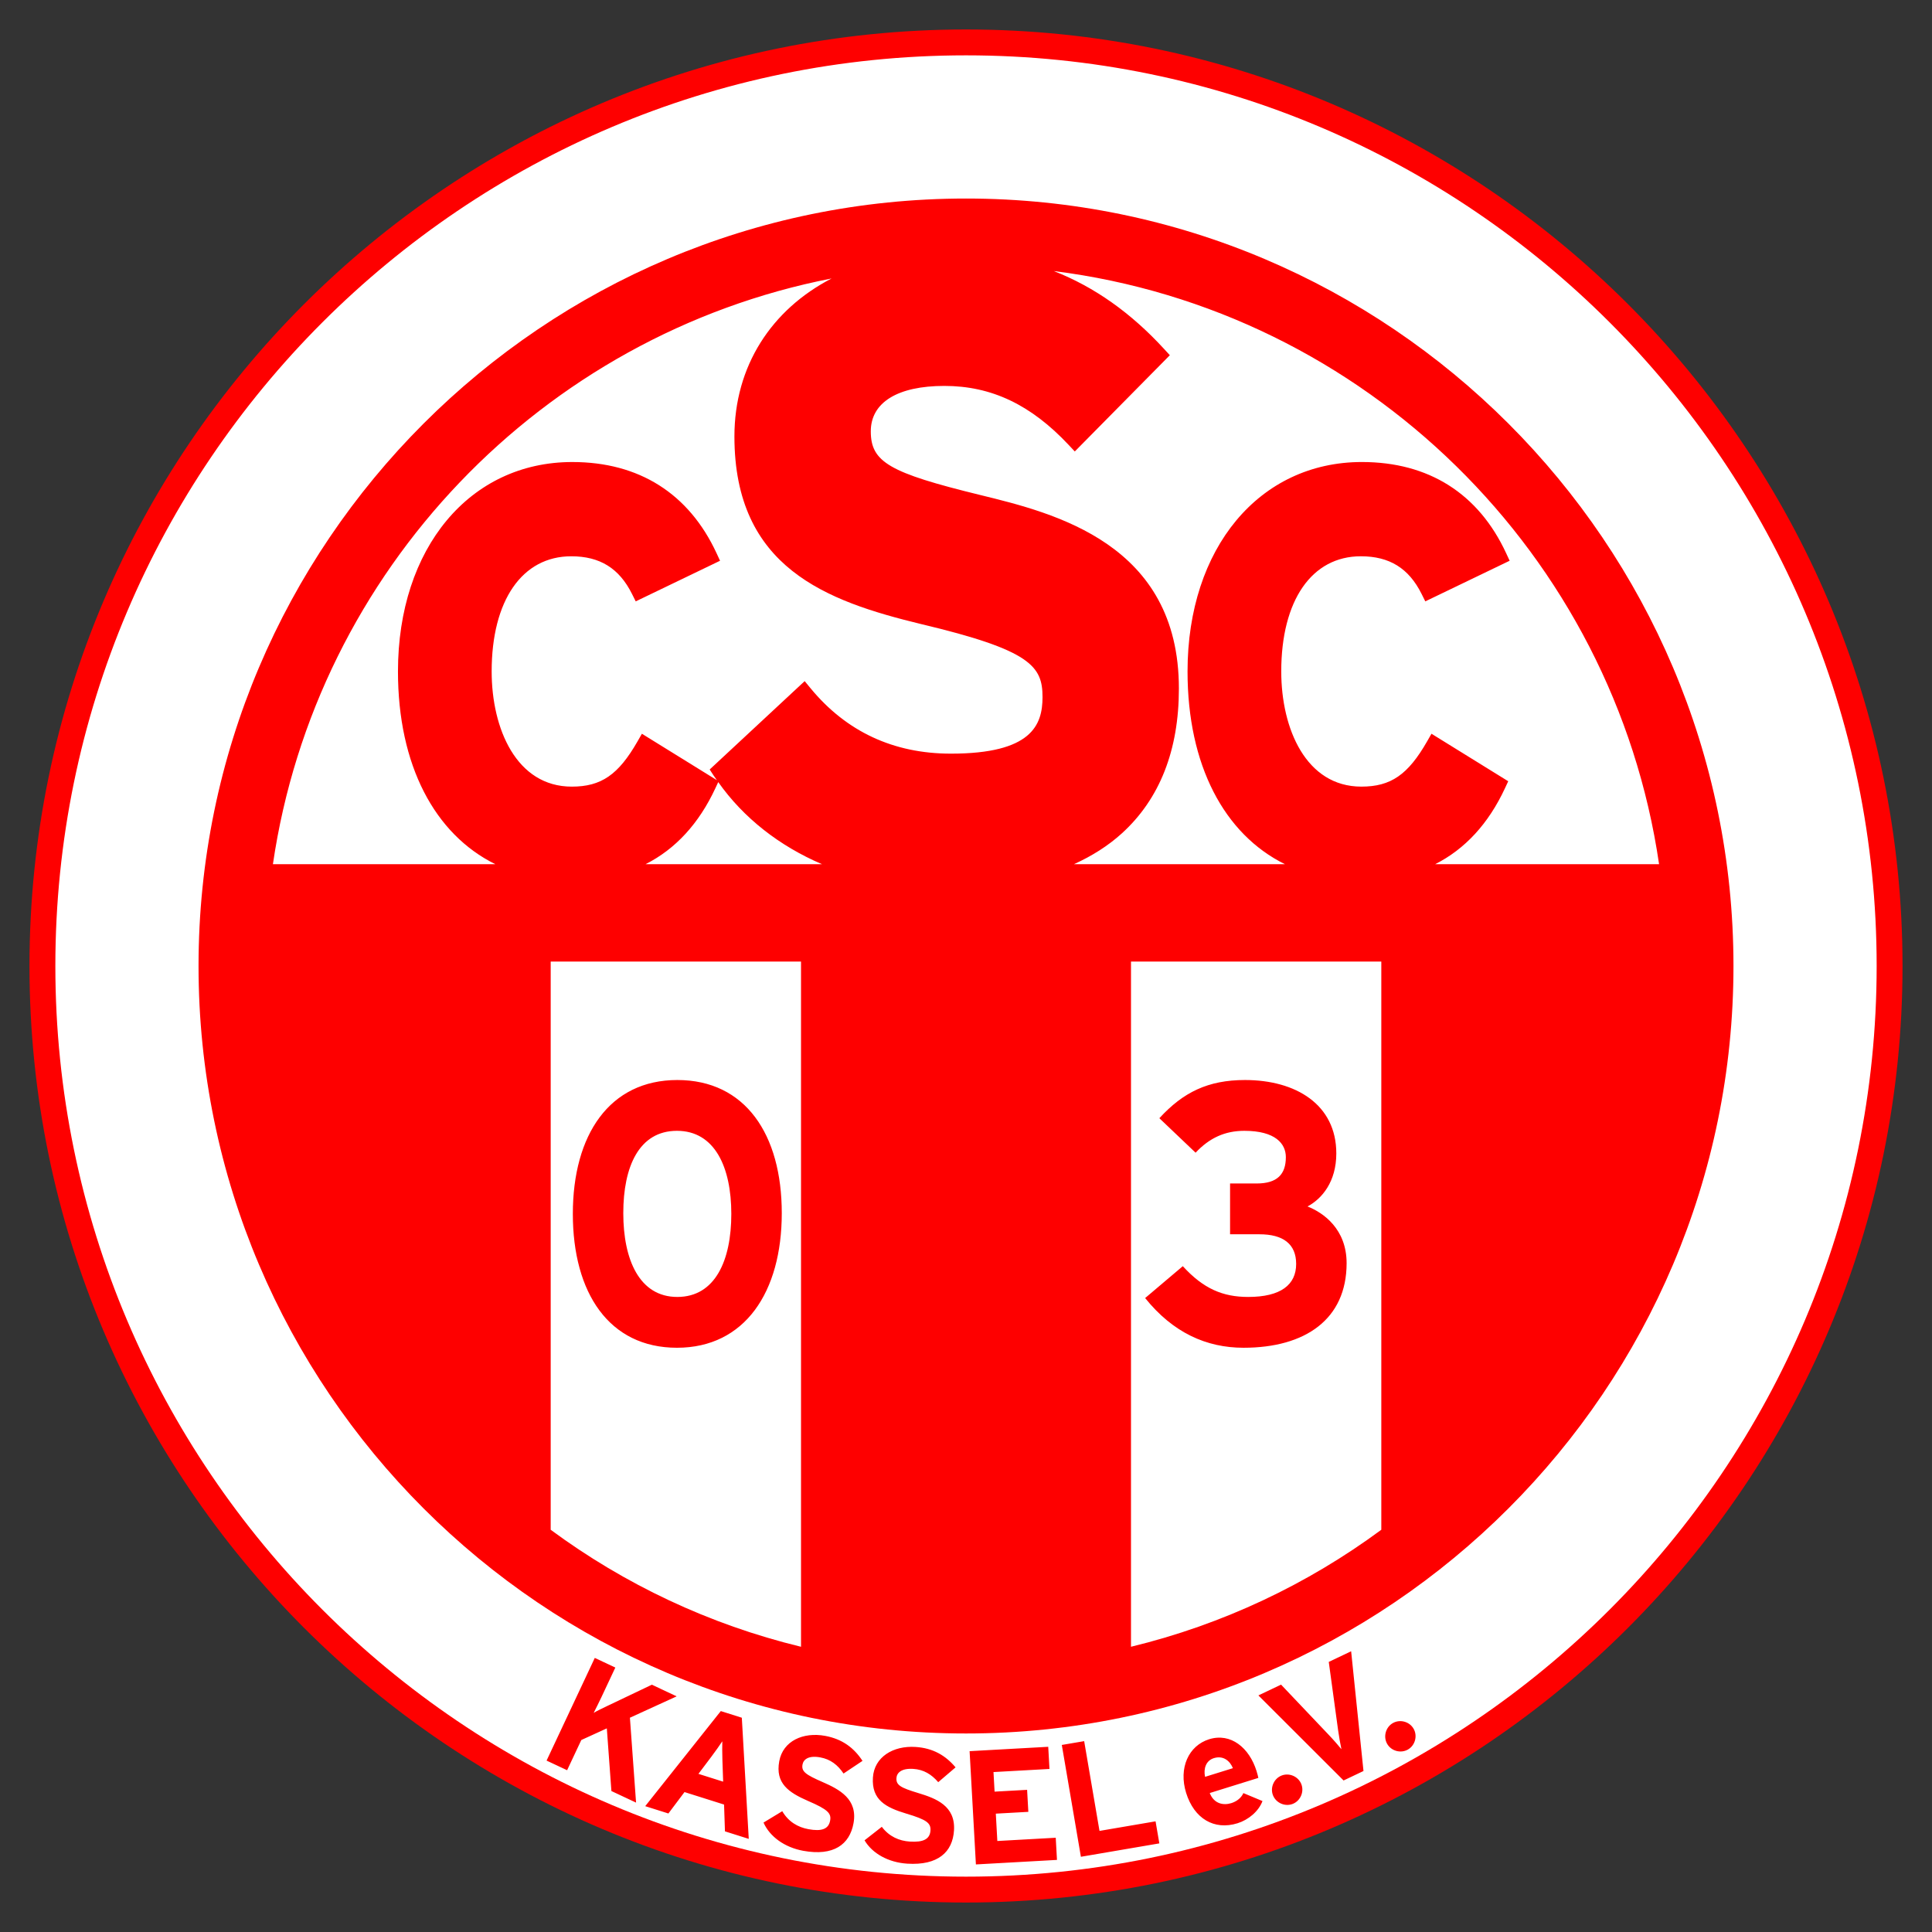
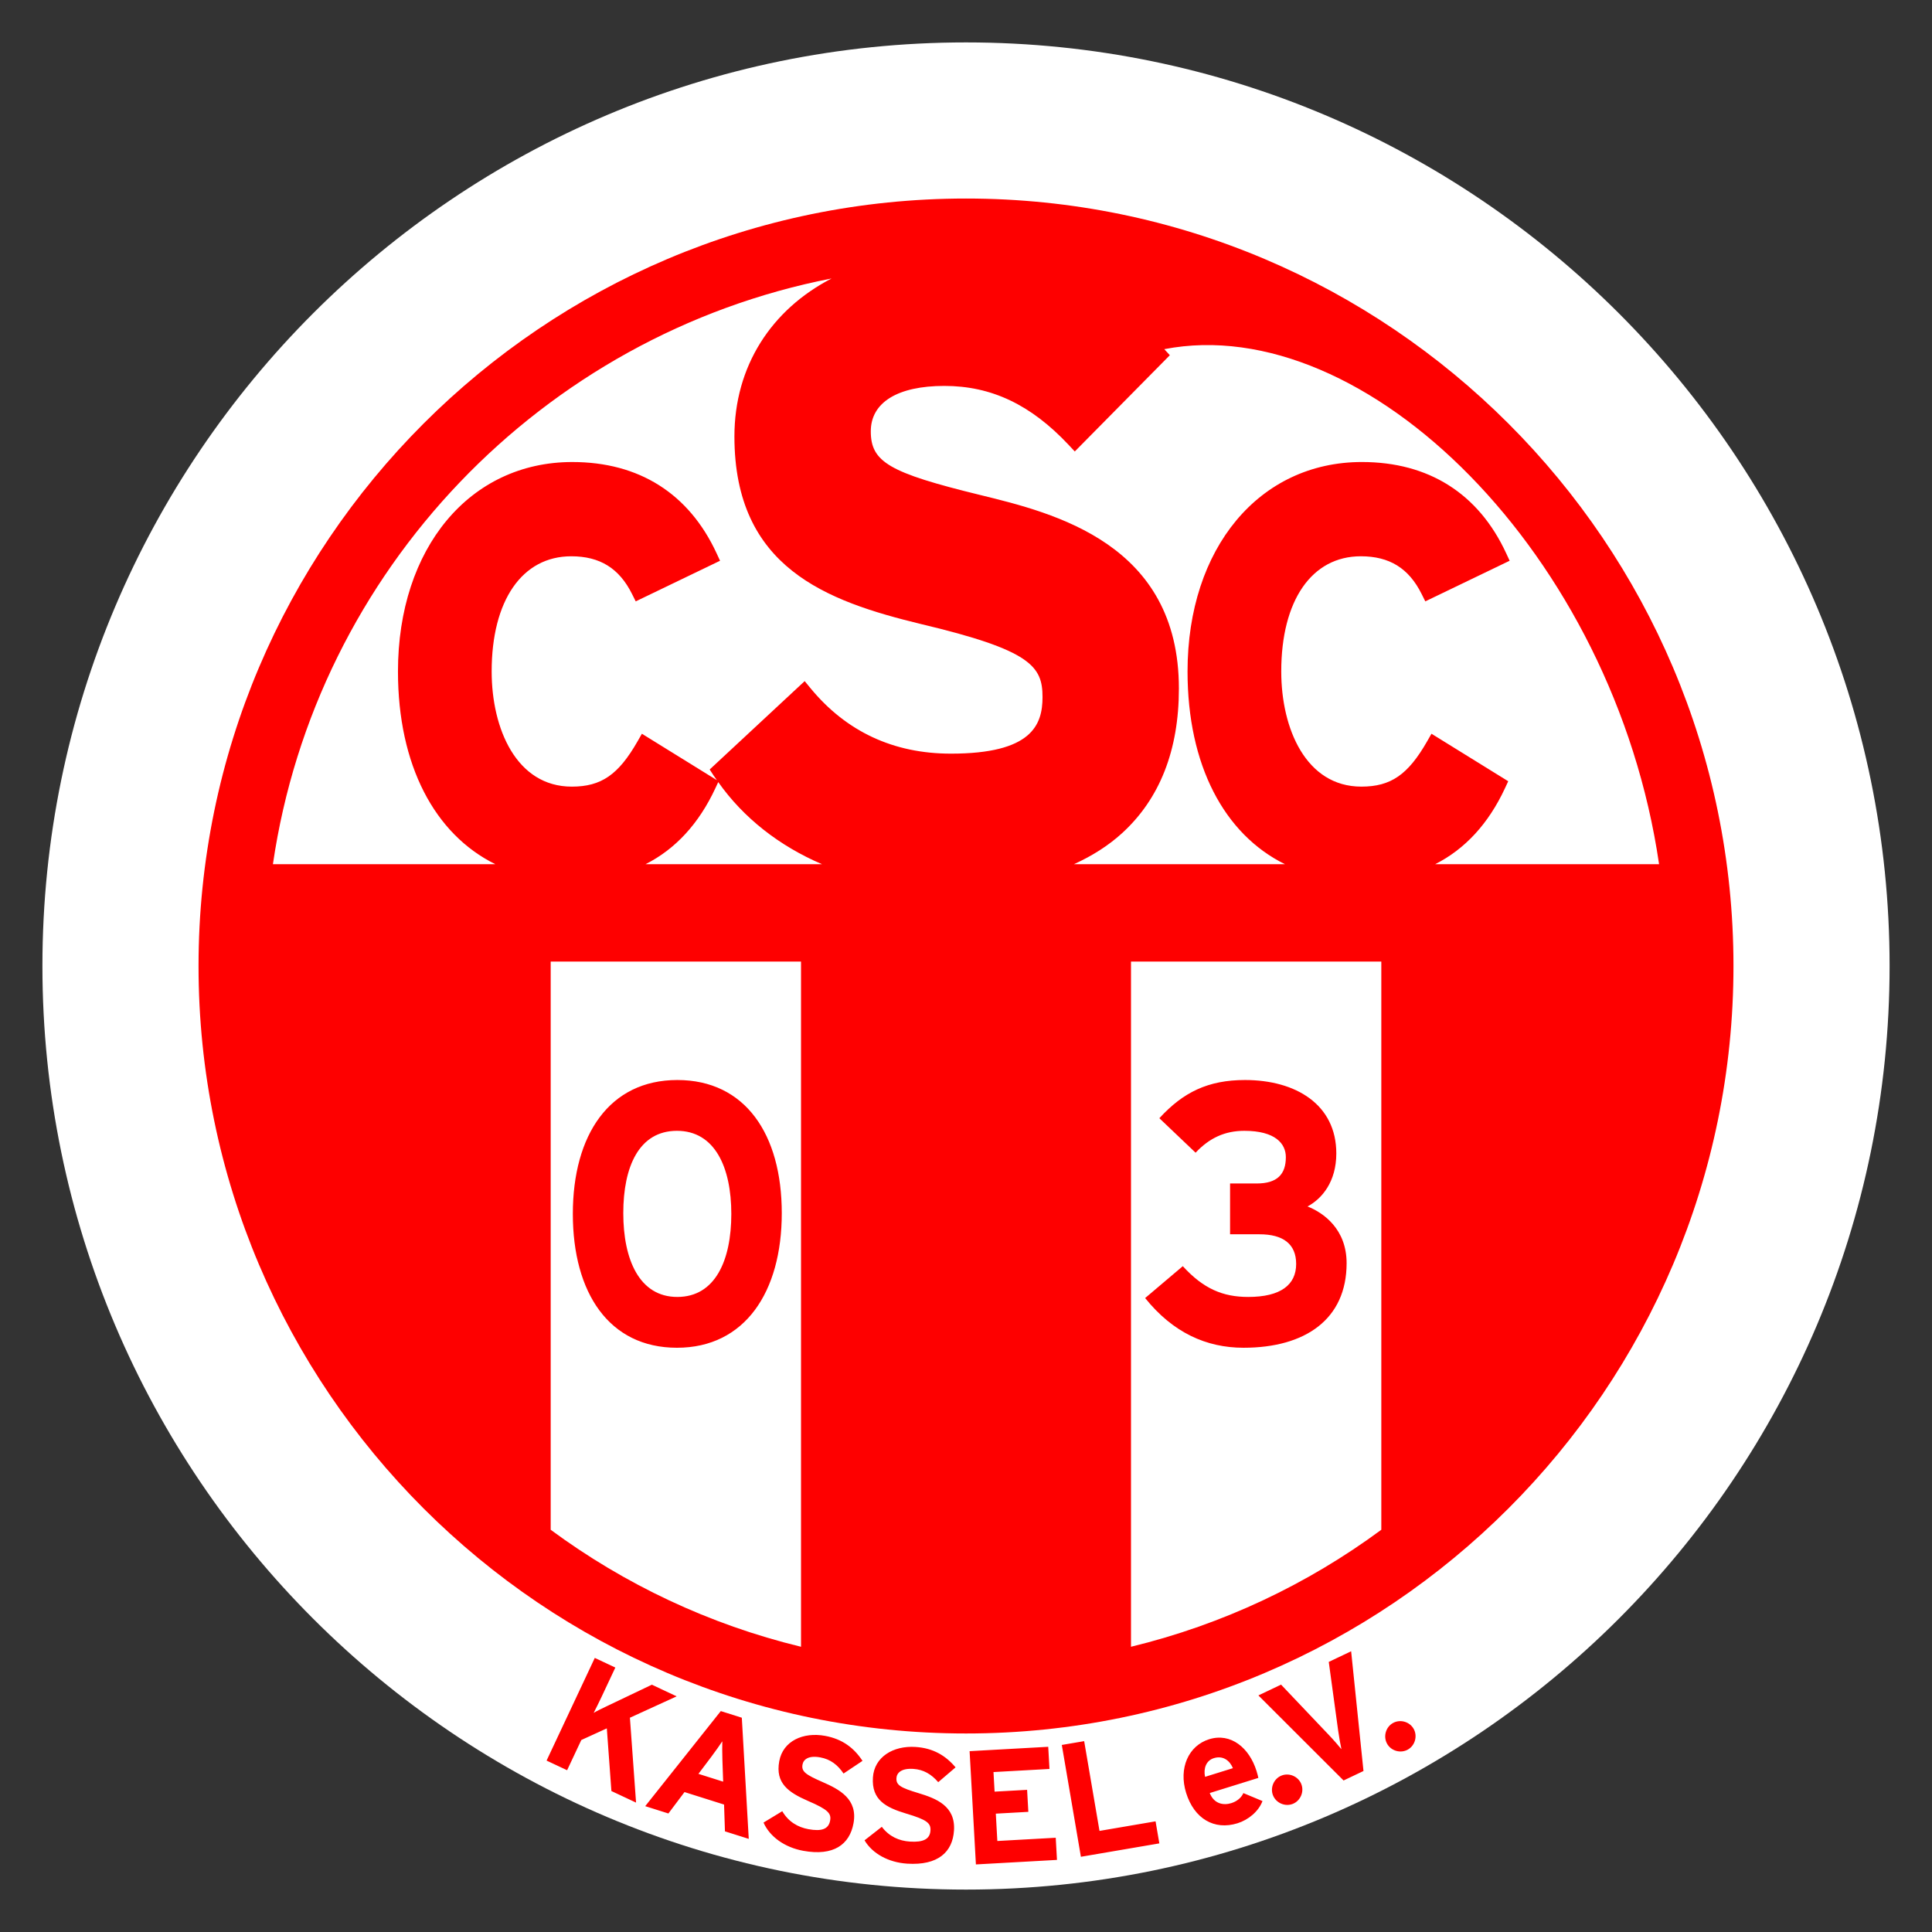
<svg xmlns="http://www.w3.org/2000/svg" xmlns:ns1="http://sodipodi.sourceforge.net/DTD/sodipodi-0.dtd" xmlns:ns2="http://www.inkscape.org/namespaces/inkscape" version="1.0" id="CSC-03-Kassel-Logo" width="600" height="600" viewBox="0 0 217.195 217.196" overflow="visible" enable-background="new 0 0 217.195 217.196" xml:space="preserve" ns1:version="0.32" ns2:version="0.46" ns1:docname="CSC-03-Kassel.svg" ns2:output_extension="org.inkscape.output.svg.inkscape" style="overflow:visible">
  <rect x="0" y="0" width="217.195" height="217.196" fill="#333333" stroke="none" />
  <defs id="defs8">
    <ns2:perspective ns1:type="inkscape:persp3d" ns2:vp_x="0 : 108.598 : 1" ns2:vp_y="0 : 1000 : 0" ns2:vp_z="217.19501 : 108.598 : 1" ns2:persp3d-origin="108.5975 : 72.398666 : 1" id="perspective12" />
  </defs>
  <ns1:namedview ns2:window-height="977" ns2:window-width="1280" ns2:pageshadow="2" ns2:pageopacity="0.0" guidetolerance="10.0" gridtolerance="10.0" objecttolerance="10.0" borderopacity="1.0" bordercolor="#666666" pagecolor="#ffffff" id="base" showgrid="false" showborder="true" ns2:zoom="0.75204731" ns2:cx="-35.95517" ns2:cy="339.25751" ns2:window-x="0" ns2:window-y="20" ns2:current-layer="CSC-03-Kassel-Logo" />
  <path id="Fond-Weiss" d="M 108.598,4.768 C 51.345,4.768 4.768,51.345 4.768,108.598 C 4.768,165.851 51.345,212.428 108.598,212.428 C 165.85,212.428 212.428,165.85 212.428,108.598 C 212.428,51.346 165.849,4.768 108.598,4.768 z" style="fill:#ffffff" />
-   <path id="Aussenring" d="M 3.313,108.598 C 3.313,166.652 50.544,213.883 108.598,213.883 C 166.652,213.883 213.883,166.652 213.883,108.598 C 213.882,50.544 166.652,3.313 108.598,3.313 C 50.544,3.313 3.313,50.544 3.313,108.598 z M 6.222,108.598 C 6.222,52.147 52.147,6.222 108.598,6.222 C 165.049,6.222 210.974,52.147 210.974,108.598 C 210.974,165.049 165.049,210.974 108.598,210.974 C 52.147,210.974 6.222,165.049 6.222,108.598 z" style="fill:#fe0000" />
-   <path id="Binnenflaeche" d="M 76.103,151.515 C 68.473,151.515 64.398,145.345 64.398,136.465 C 64.398,127.585 68.512,121.416 76.142,121.416 C 83.772,121.416 87.887,127.502 87.887,136.382 C 87.887,145.261 83.732,151.515 76.103,151.515 z M 76.103,127.127 C 71.828,127.127 70.07,131.171 70.07,136.382 C 70.07,141.593 71.868,145.803 76.142,145.803 C 80.417,145.803 82.214,141.676 82.214,136.465 C 82.214,131.254 80.376,127.127 76.103,127.127 z M 139.801,151.515 C 135.607,151.515 131.852,149.805 128.736,145.928 L 132.971,142.343 C 135.287,144.886 137.484,145.803 140.321,145.803 C 143.995,145.803 145.714,144.427 145.714,142.093 C 145.714,139.842 144.236,138.759 141.599,138.759 L 138.284,138.759 L 138.284,133.047 L 141.28,133.047 C 143.597,133.047 144.555,132.004 144.555,130.087 C 144.555,128.586 143.398,127.127 139.882,127.127 C 137.724,127.127 135.968,127.919 134.409,129.587 L 130.334,125.71 C 133.012,122.791 135.808,121.416 139.962,121.416 C 145.674,121.416 150.228,124.167 150.228,129.67 C 150.228,132.838 148.631,134.756 146.993,135.631 C 148.79,136.34 151.386,138.174 151.386,142.01 C 151.385,148.304 146.752,151.515 139.801,151.515 z M 108.598,22.319 C 61.023,22.319 22.319,61.023 22.319,108.598 C 22.319,156.173 61.023,194.878 108.598,194.878 C 156.172,194.878 194.877,156.173 194.877,108.598 C 194.877,61.023 156.172,22.319 108.598,22.319 z M 30.68,97.154 C 35.513,64.102 60.947,37.658 93.486,31.306 C 86.716,34.808 82.563,41.163 82.563,49.066 C 82.563,63.831 92.922,67.58 103.531,70.154 C 115.908,73.089 117.2,74.911 117.2,78.369 C 117.2,81.512 115.977,84.725 106.901,84.725 C 100.448,84.725 95.138,82.249 91.116,77.367 L 90.462,76.572 L 79.782,86.506 L 80.227,87.19 C 80.341,87.366 80.47,87.532 80.59,87.705 L 72.162,82.488 L 71.674,83.34 C 69.524,87.1 67.589,88.433 64.281,88.433 C 58.058,88.433 55.272,81.929 55.272,75.485 C 55.272,67.499 58.701,62.538 64.221,62.538 C 67.438,62.538 69.608,63.883 71.049,66.77 L 71.467,67.607 L 80.947,63.04 L 80.555,62.192 C 77.447,55.485 71.84,51.941 64.34,51.941 C 52.799,51.941 44.739,61.622 44.739,75.485 C 44.739,86.009 48.85,93.776 55.688,97.155 L 30.68,97.155 L 30.68,97.154 z M 92.411,97.154 L 72.572,97.154 C 75.939,95.451 78.573,92.596 80.433,88.591 L 80.744,87.924 C 83.584,91.953 87.616,95.105 92.411,97.154 z M 90.05,185.13 C 79.731,182.629 70.2,178.101 61.908,171.977 L 61.908,108.099 L 90.05,108.099 L 90.05,185.13 z M 155.287,171.976 C 146.995,178.1 137.464,182.627 127.146,185.129 L 127.146,108.098 L 155.287,108.098 L 155.287,171.976 z M 161.339,97.154 C 164.707,95.451 167.339,92.596 169.2,88.591 L 169.555,87.828 L 160.926,82.487 L 160.439,83.339 C 158.288,87.099 156.354,88.432 153.045,88.432 C 146.823,88.432 144.038,81.928 144.038,75.484 C 144.038,67.498 147.467,62.537 152.986,62.537 C 156.204,62.537 158.374,63.881 159.814,66.769 L 160.232,67.606 L 169.714,63.039 L 169.321,62.191 C 166.213,55.484 160.606,51.94 153.105,51.94 C 141.565,51.94 133.503,61.621 133.503,75.484 C 133.503,86.008 137.616,93.775 144.454,97.154 L 120.729,97.154 C 122.773,96.226 124.589,95.079 126.128,93.679 C 130.377,89.814 132.531,84.339 132.531,77.407 C 132.531,61.108 118.538,57.687 110.177,55.643 C 99.96,53.146 97.894,51.942 97.894,48.489 C 97.894,45.246 100.907,43.385 106.16,43.385 C 111.454,43.385 115.896,45.493 120.139,50.019 L 120.828,50.754 L 131.513,39.934 L 130.889,39.253 C 127.147,35.17 123.031,32.256 118.465,30.471 C 153.486,34.871 181.423,62.346 186.513,97.153 L 161.339,97.153 L 161.339,97.154 z" style="fill:#fe0000" />
+   <path id="Binnenflaeche" d="M 76.103,151.515 C 68.473,151.515 64.398,145.345 64.398,136.465 C 64.398,127.585 68.512,121.416 76.142,121.416 C 83.772,121.416 87.887,127.502 87.887,136.382 C 87.887,145.261 83.732,151.515 76.103,151.515 z M 76.103,127.127 C 71.828,127.127 70.07,131.171 70.07,136.382 C 70.07,141.593 71.868,145.803 76.142,145.803 C 80.417,145.803 82.214,141.676 82.214,136.465 C 82.214,131.254 80.376,127.127 76.103,127.127 z M 139.801,151.515 C 135.607,151.515 131.852,149.805 128.736,145.928 L 132.971,142.343 C 135.287,144.886 137.484,145.803 140.321,145.803 C 143.995,145.803 145.714,144.427 145.714,142.093 C 145.714,139.842 144.236,138.759 141.599,138.759 L 138.284,138.759 L 138.284,133.047 L 141.28,133.047 C 143.597,133.047 144.555,132.004 144.555,130.087 C 144.555,128.586 143.398,127.127 139.882,127.127 C 137.724,127.127 135.968,127.919 134.409,129.587 L 130.334,125.71 C 133.012,122.791 135.808,121.416 139.962,121.416 C 145.674,121.416 150.228,124.167 150.228,129.67 C 150.228,132.838 148.631,134.756 146.993,135.631 C 148.79,136.34 151.386,138.174 151.386,142.01 C 151.385,148.304 146.752,151.515 139.801,151.515 z M 108.598,22.319 C 61.023,22.319 22.319,61.023 22.319,108.598 C 22.319,156.173 61.023,194.878 108.598,194.878 C 156.172,194.878 194.877,156.173 194.877,108.598 C 194.877,61.023 156.172,22.319 108.598,22.319 z M 30.68,97.154 C 35.513,64.102 60.947,37.658 93.486,31.306 C 86.716,34.808 82.563,41.163 82.563,49.066 C 82.563,63.831 92.922,67.58 103.531,70.154 C 115.908,73.089 117.2,74.911 117.2,78.369 C 117.2,81.512 115.977,84.725 106.901,84.725 C 100.448,84.725 95.138,82.249 91.116,77.367 L 90.462,76.572 L 79.782,86.506 L 80.227,87.19 C 80.341,87.366 80.47,87.532 80.59,87.705 L 72.162,82.488 L 71.674,83.34 C 69.524,87.1 67.589,88.433 64.281,88.433 C 58.058,88.433 55.272,81.929 55.272,75.485 C 55.272,67.499 58.701,62.538 64.221,62.538 C 67.438,62.538 69.608,63.883 71.049,66.77 L 71.467,67.607 L 80.947,63.04 L 80.555,62.192 C 77.447,55.485 71.84,51.941 64.34,51.941 C 52.799,51.941 44.739,61.622 44.739,75.485 C 44.739,86.009 48.85,93.776 55.688,97.155 L 30.68,97.155 L 30.68,97.154 z M 92.411,97.154 L 72.572,97.154 C 75.939,95.451 78.573,92.596 80.433,88.591 L 80.744,87.924 C 83.584,91.953 87.616,95.105 92.411,97.154 z M 90.05,185.13 C 79.731,182.629 70.2,178.101 61.908,171.977 L 61.908,108.099 L 90.05,108.099 L 90.05,185.13 z M 155.287,171.976 C 146.995,178.1 137.464,182.627 127.146,185.129 L 127.146,108.098 L 155.287,108.098 L 155.287,171.976 z M 161.339,97.154 C 164.707,95.451 167.339,92.596 169.2,88.591 L 169.555,87.828 L 160.926,82.487 L 160.439,83.339 C 158.288,87.099 156.354,88.432 153.045,88.432 C 146.823,88.432 144.038,81.928 144.038,75.484 C 144.038,67.498 147.467,62.537 152.986,62.537 C 156.204,62.537 158.374,63.881 159.814,66.769 L 160.232,67.606 L 169.714,63.039 L 169.321,62.191 C 166.213,55.484 160.606,51.94 153.105,51.94 C 141.565,51.94 133.503,61.621 133.503,75.484 C 133.503,86.008 137.616,93.775 144.454,97.154 L 120.729,97.154 C 122.773,96.226 124.589,95.079 126.128,93.679 C 130.377,89.814 132.531,84.339 132.531,77.407 C 132.531,61.108 118.538,57.687 110.177,55.643 C 99.96,53.146 97.894,51.942 97.894,48.489 C 97.894,45.246 100.907,43.385 106.16,43.385 C 111.454,43.385 115.896,45.493 120.139,50.019 L 120.828,50.754 L 131.513,39.934 L 130.889,39.253 C 153.486,34.871 181.423,62.346 186.513,97.153 L 161.339,97.153 L 161.339,97.154 z" style="fill:#fe0000" />
  <path id="KASSEL_e._V." d="M 68.734,201.349 L 68.219,194.304 L 65.35,195.614 L 63.754,199.01 L 61.446,197.926 L 66.866,186.383 L 69.175,187.467 L 67.634,190.749 C 67.432,191.177 66.928,192.21 66.741,192.564 C 67.03,192.378 67.708,192.052 68.198,191.819 L 73.281,189.395 L 76.069,190.704 L 70.815,193.107 L 71.506,202.65 L 68.734,201.349 z M 81.499,205.881 L 81.399,202.869 L 76.952,201.465 L 75.141,203.872 L 72.535,203.049 L 81.032,192.36 L 83.395,193.107 L 84.175,206.727 L 81.499,205.881 z M 81.212,197.842 C 81.193,197.053 81.181,196.247 81.201,195.756 C 80.937,196.17 80.463,196.823 79.995,197.458 L 78.518,199.417 L 81.296,200.294 L 81.212,197.842 z M 90.291,208.066 C 88.194,207.681 86.529,206.467 85.835,204.895 L 87.941,203.615 C 88.631,204.798 89.684,205.416 90.885,205.637 C 92.373,205.911 93.147,205.627 93.322,204.677 C 93.47,203.872 93.106,203.435 90.839,202.462 C 88.626,201.499 87.148,200.468 87.603,197.997 C 88.021,195.72 90.284,194.693 92.757,195.146 C 94.71,195.505 96.008,196.504 96.963,197.957 L 94.831,199.381 C 94.176,198.408 93.365,197.779 92.218,197.567 C 90.875,197.32 90.322,197.811 90.219,198.366 C 90.075,199.154 90.565,199.504 92.47,200.336 C 94.373,201.167 96.451,202.254 95.951,204.976 C 95.515,207.358 93.713,208.695 90.291,208.066 z M 101.991,209.513 C 99.864,209.377 98.065,208.368 97.192,206.889 L 99.133,205.371 C 99.958,206.463 101.076,206.955 102.294,207.032 C 103.804,207.128 104.539,206.755 104.601,205.791 C 104.653,204.973 104.239,204.582 101.874,203.883 C 99.563,203.188 97.975,202.34 98.133,199.83 C 98.281,197.522 100.407,196.232 102.916,196.392 C 104.897,196.518 106.306,197.357 107.425,198.687 L 105.476,200.352 C 104.71,199.463 103.832,198.933 102.669,198.859 C 101.305,198.772 100.814,199.325 100.778,199.889 C 100.727,200.689 101.256,200.979 103.244,201.58 C 105.233,202.181 107.425,203.014 107.248,205.778 C 107.095,208.196 105.463,209.734 101.991,209.513 z M 109.711,209.6 L 109.002,196.866 L 117.842,196.375 L 117.982,198.866 L 111.688,199.216 L 111.811,201.417 L 115.467,201.214 L 115.605,203.688 L 111.949,203.891 L 112.12,206.965 L 118.686,206.6 L 118.825,209.091 L 109.711,209.6 z M 121.515,208.74 L 119.368,196.168 L 121.882,195.74 L 123.606,205.831 L 129.909,204.755 L 130.333,207.234 L 121.515,208.74 z M 141.463,199.873 L 136.001,201.573 C 136.479,202.799 137.546,202.981 138.416,202.711 C 139.077,202.505 139.558,202.088 139.781,201.58 L 141.929,202.476 C 141.492,203.642 140.337,204.594 139.12,204.972 C 136.493,205.789 134.245,204.449 133.345,201.56 C 132.475,198.76 133.619,196.248 135.932,195.526 C 138.367,194.769 140.447,196.486 141.259,199.096 C 141.368,199.444 141.426,199.693 141.463,199.873 z M 136.46,197.652 C 135.591,197.923 135.274,198.804 135.472,199.753 L 138.603,198.778 C 138.28,197.982 137.538,197.317 136.46,197.652 z M 145.32,202.798 C 144.454,203.133 143.441,202.686 143.105,201.819 C 142.769,200.953 143.218,199.94 144.083,199.604 C 144.95,199.268 145.963,199.716 146.299,200.582 C 146.634,201.449 146.186,202.463 145.32,202.798 z M 153.283,199.097 L 151.045,200.162 L 141.468,190.599 L 144.016,189.386 L 149.36,195.014 C 149.879,195.554 150.51,196.283 150.803,196.646 C 150.699,196.172 150.537,195.281 150.429,194.505 L 149.379,186.833 L 151.895,185.635 L 153.283,199.097 z M 158.27,196.689 C 157.46,197.144 156.393,196.846 155.938,196.035 C 155.484,195.225 155.782,194.158 156.593,193.704 C 157.402,193.248 158.47,193.548 158.924,194.358 C 159.379,195.168 159.08,196.235 158.27,196.689 z" style="fill:#fe0000" />
</svg>